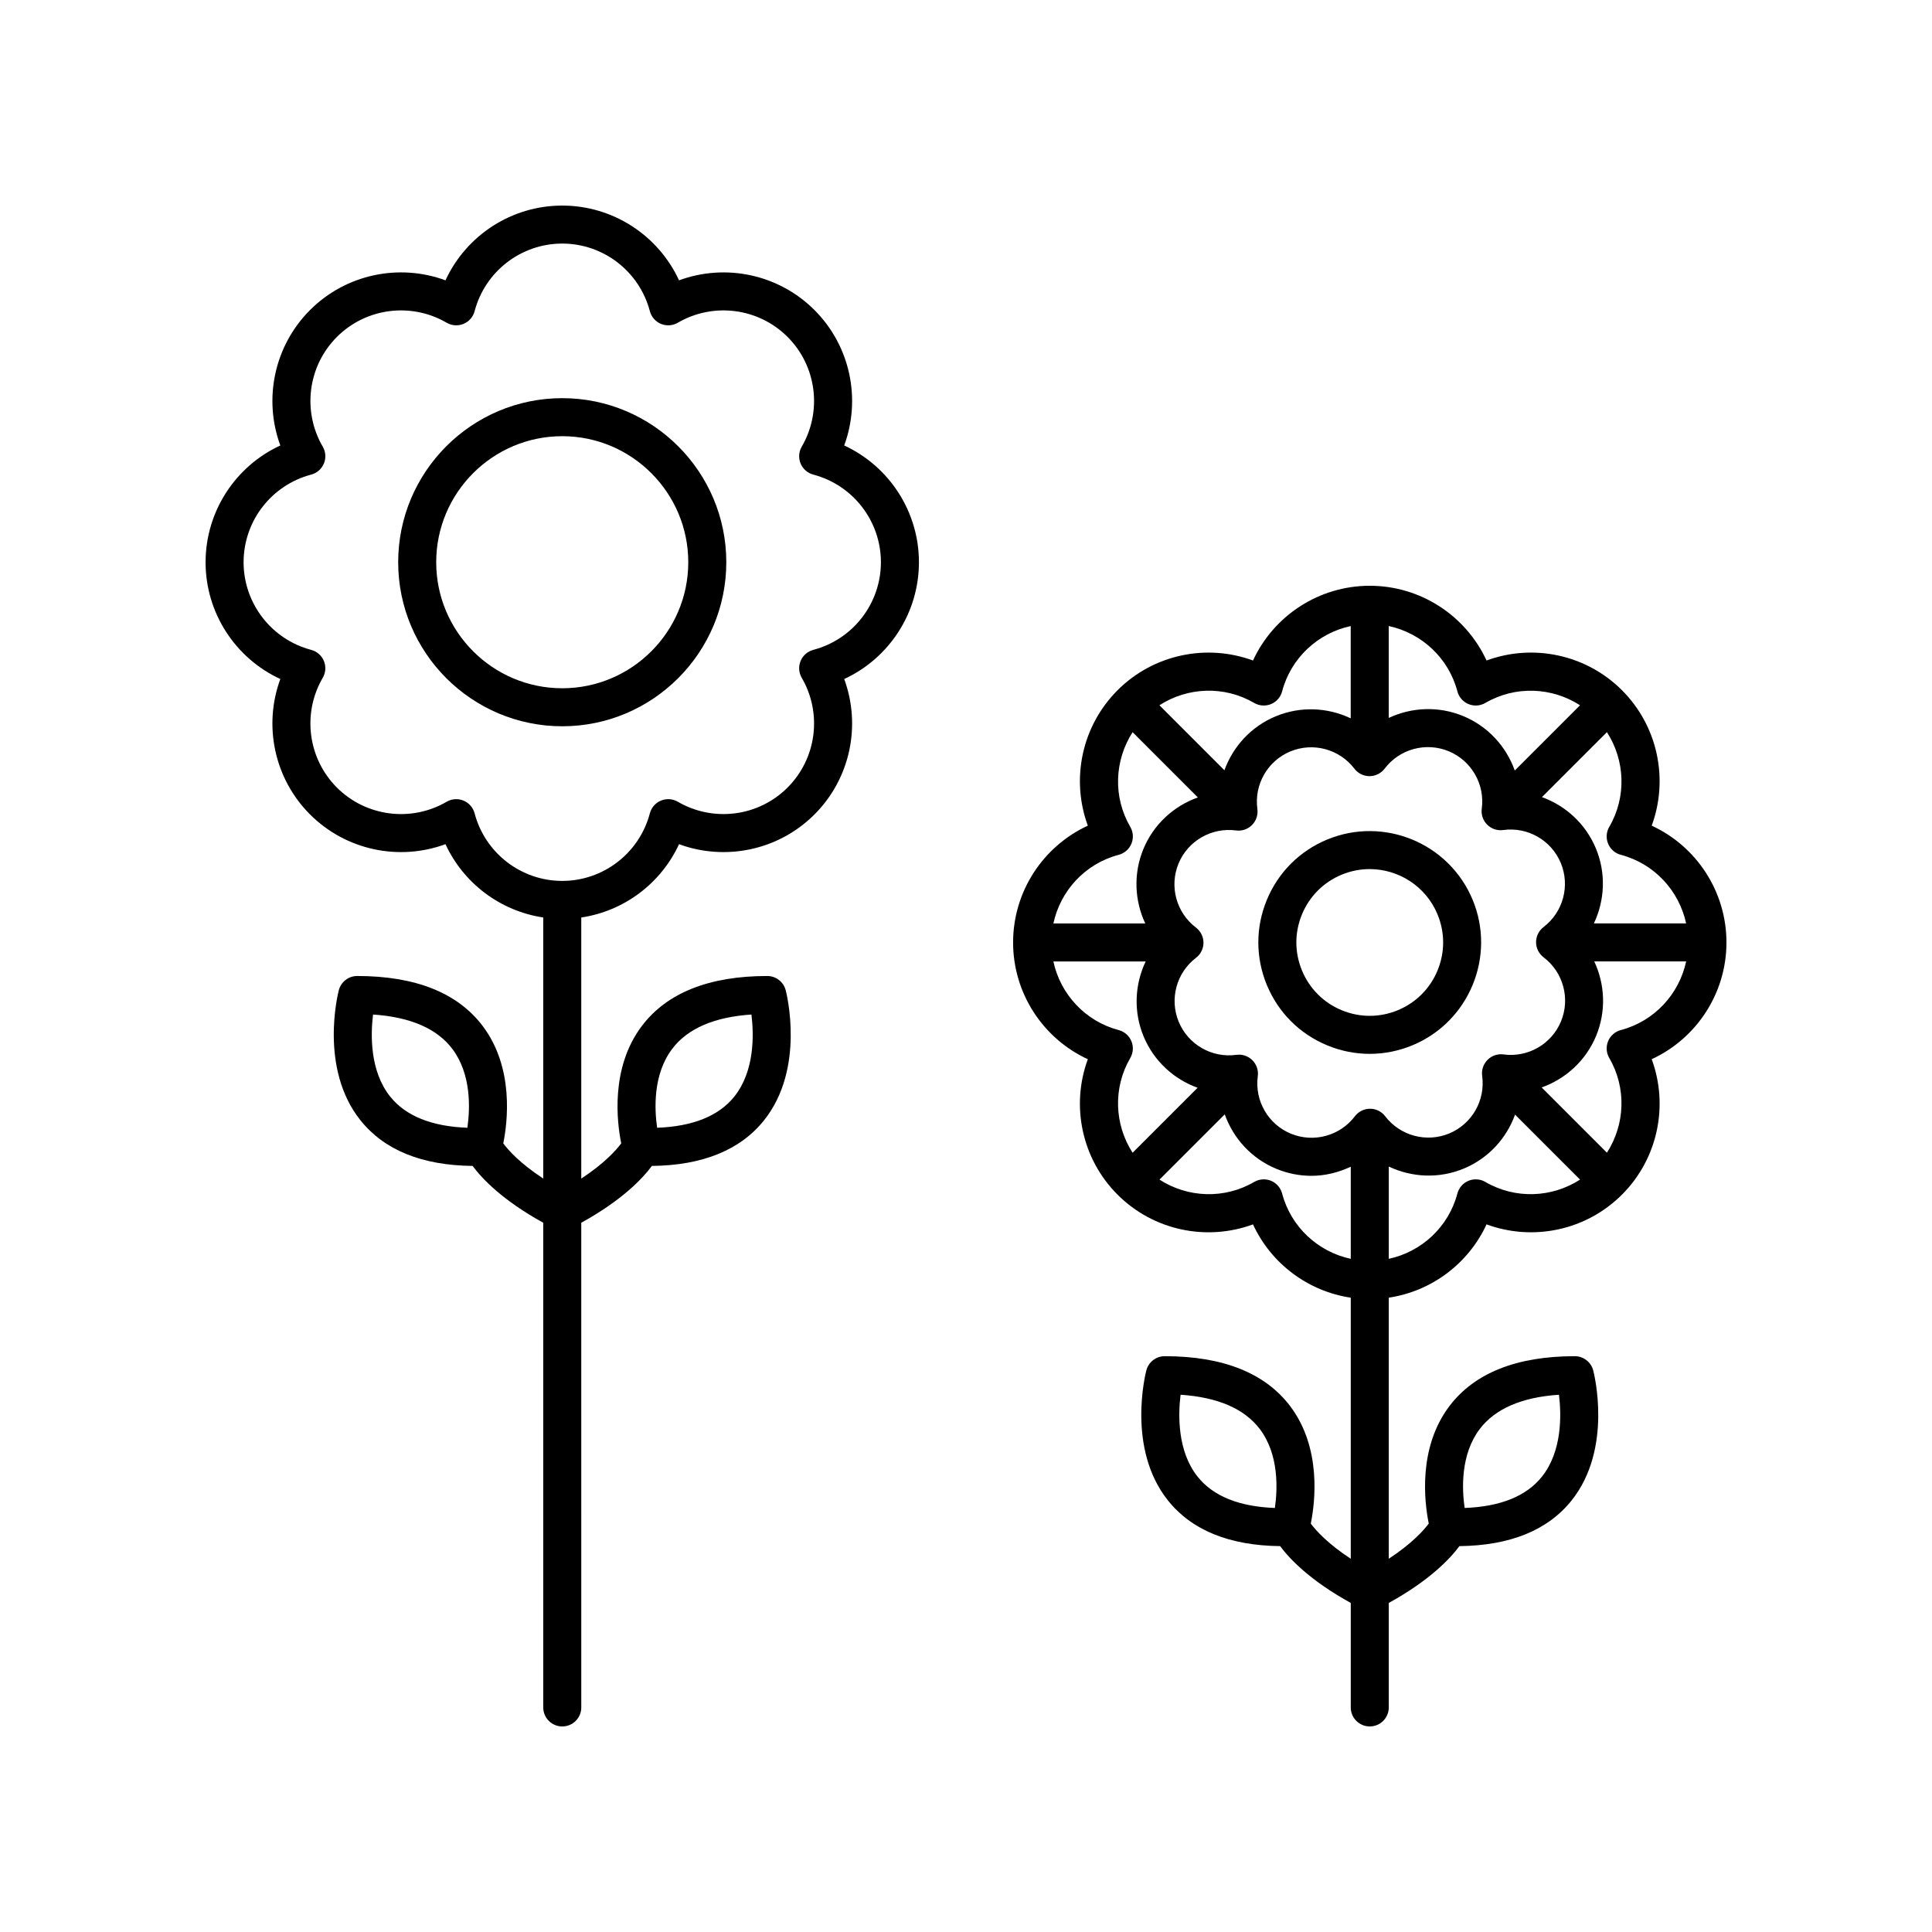
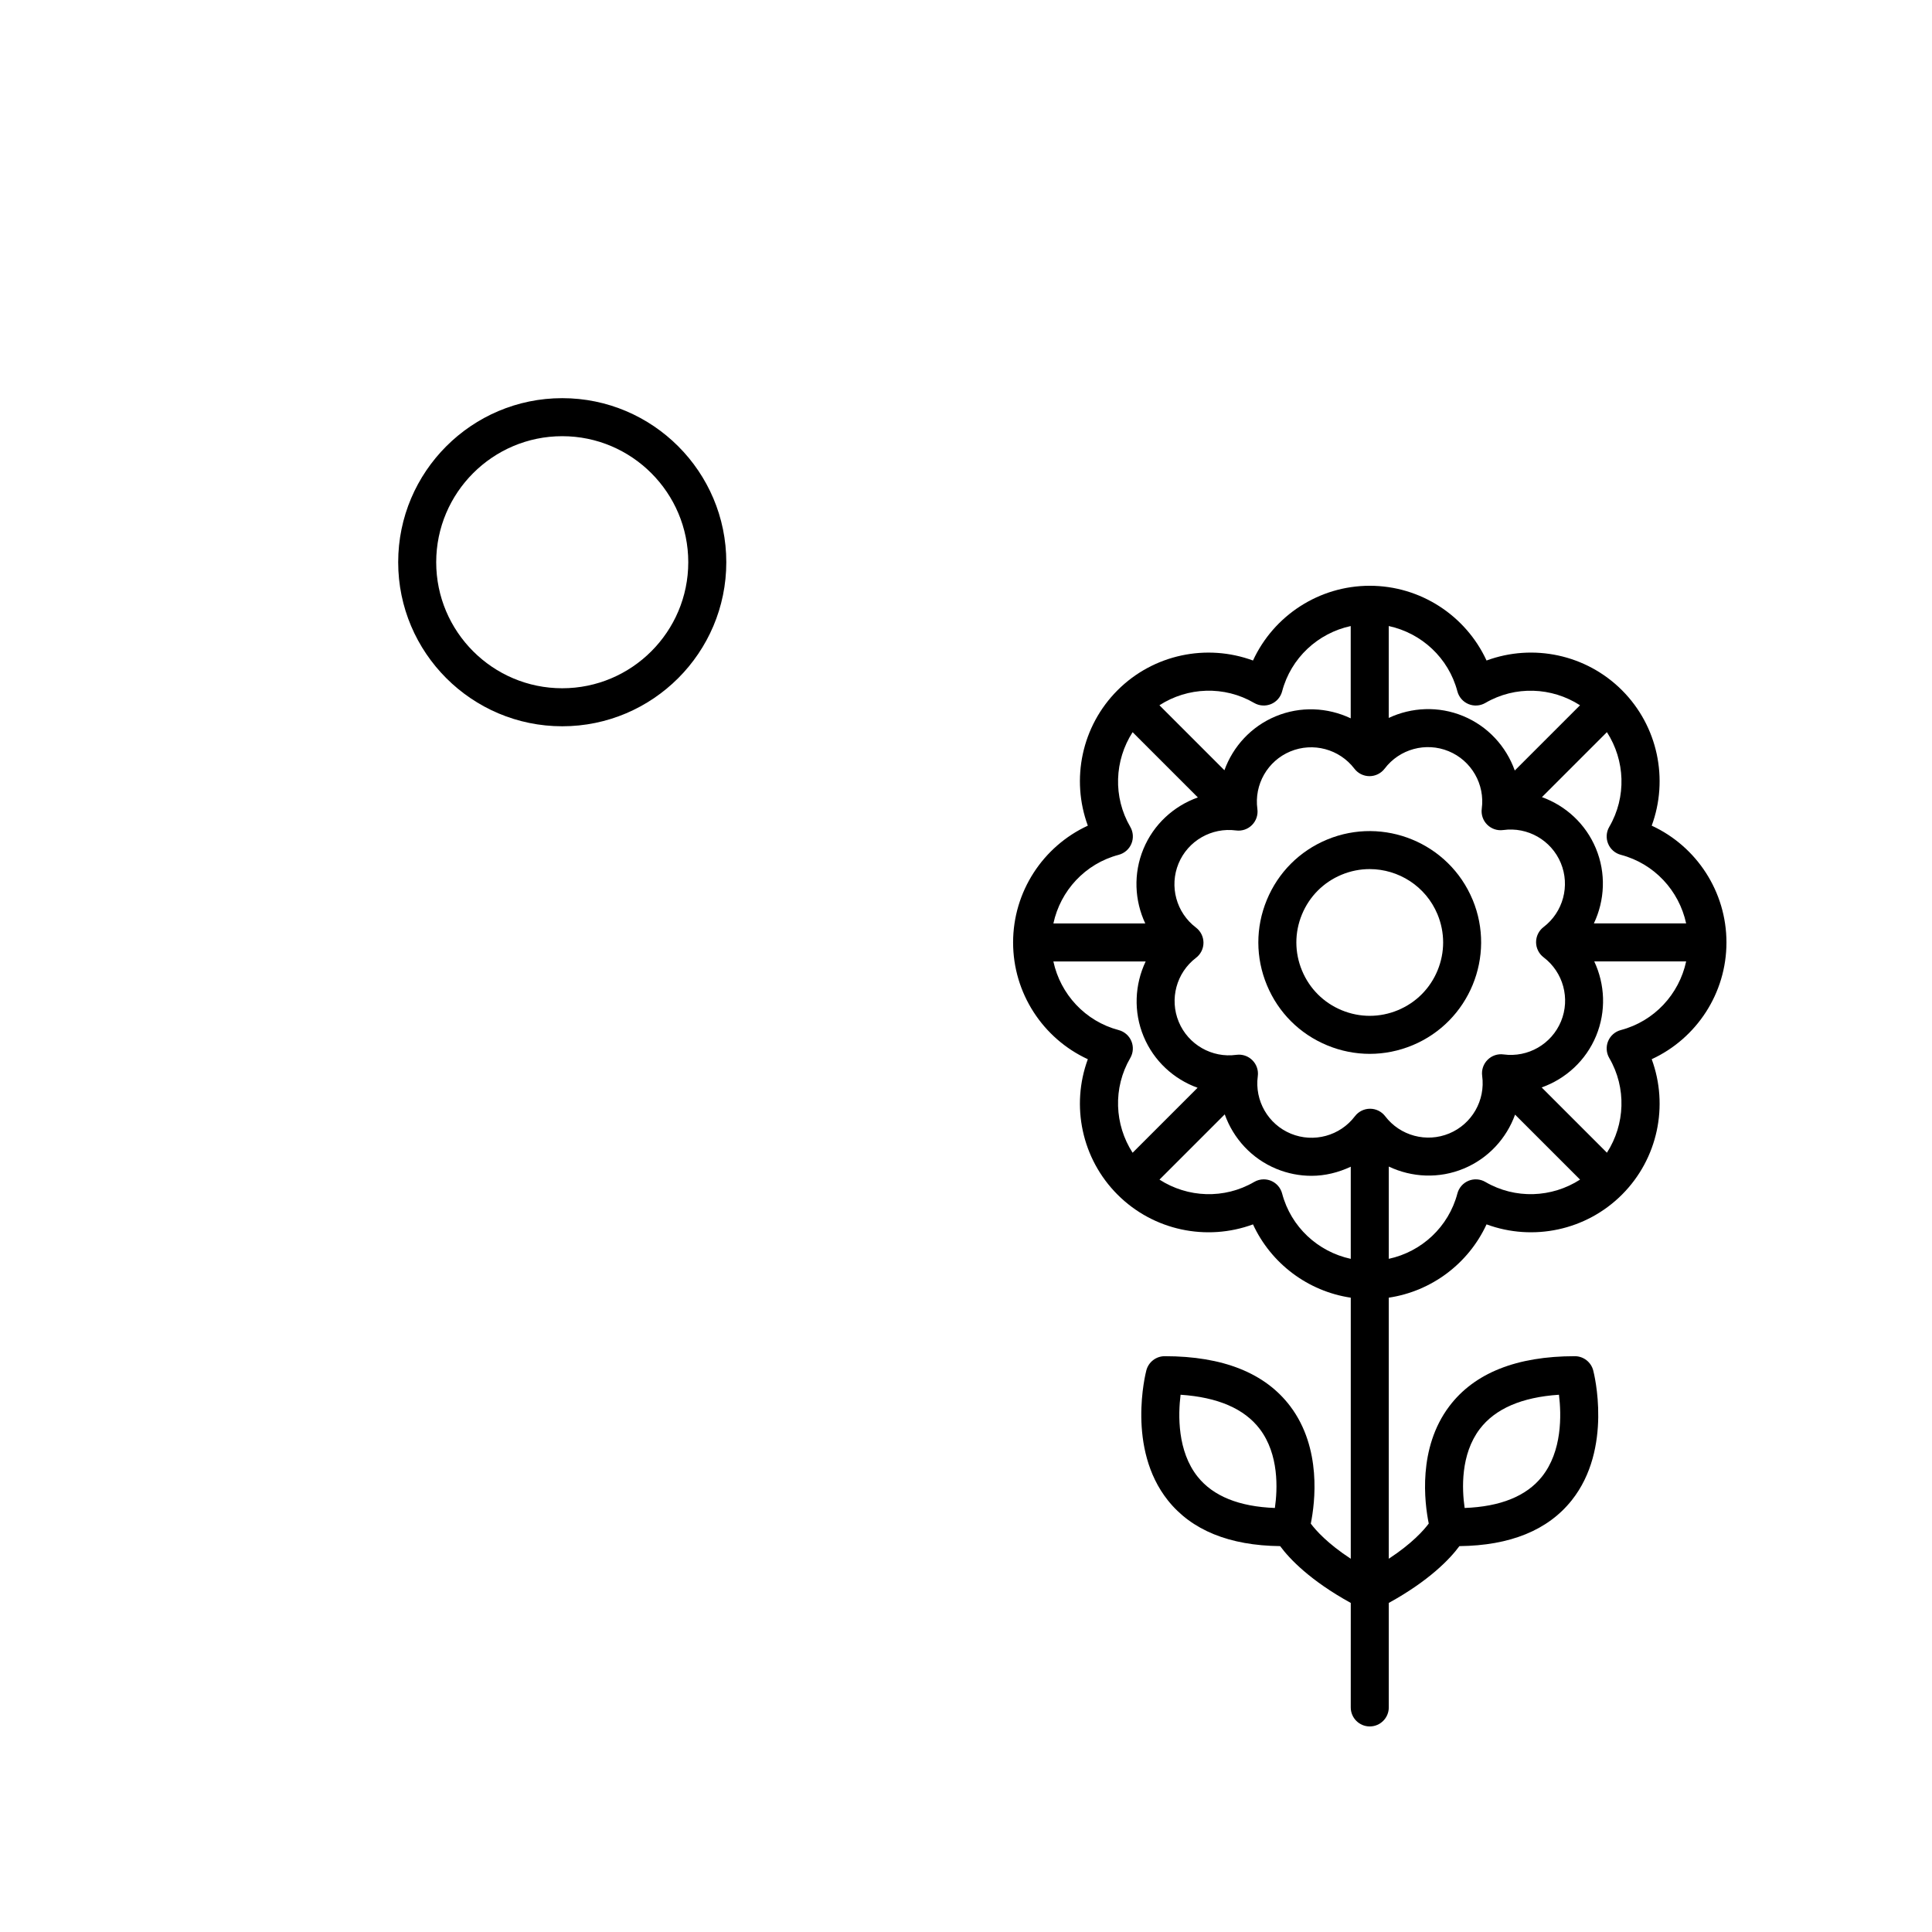
<svg xmlns="http://www.w3.org/2000/svg" fill="#000000" width="800px" height="800px" version="1.1" viewBox="144 144 512 512">
  <g>
    <path d="m534.25 382.42c-6.25-15.027-23.559-22.156-38.586-15.914-7.277 3.027-12.941 8.711-15.949 15.996-3.008 7.289-2.992 15.312 0.035 22.586 3.027 7.281 8.707 12.945 15.996 15.949 3.629 1.5 7.441 2.246 11.254 2.246 3.844 0 7.684-0.762 11.336-2.281 15.027-6.25 22.164-23.559 15.918-38.586zm-9.281 18.75c-1.977 4.801-5.711 8.543-10.504 10.535-4.793 1.992-10.078 2.004-14.879 0.023-4.801-1.98-8.543-5.711-10.535-10.508-1.996-4.793-2.004-10.078-0.023-14.875 1.98-4.801 5.711-8.543 10.504-10.535 2.434-1.012 4.957-1.492 7.441-1.492 7.617 0 14.867 4.508 17.973 11.969 1.996 4.801 2.004 10.082 0.023 14.883z" />
    <path d="m581.72 362.81c4.527-12.301 1.633-26.379-7.879-35.891-9.512-9.508-23.598-12.414-35.891-7.875-5.496-11.906-17.5-19.809-30.949-19.809-13.445 0-25.453 7.902-30.945 19.809-12.309-4.531-26.383-1.633-35.891 7.875-9.512 9.512-12.41 23.586-7.879 35.891-11.902 5.496-19.805 17.5-19.805 30.949s7.902 25.453 19.805 30.945c-4.531 12.301-1.633 26.383 7.879 35.891 9.508 9.512 23.586 12.41 35.891 7.879 4.797 10.391 14.559 17.73 25.91 19.426v69.188c-6.184-4.047-9.277-7.551-10.594-9.316 1.125-5.555 2.938-19.977-5.43-31.082-6.641-8.812-17.836-13.285-33.277-13.285-2.293 0-4.297 1.547-4.875 3.766-0.219 0.84-5.234 20.688 5.703 34.43 6.297 7.918 16.301 11.992 29.758 12.137 2.484 3.371 7.945 9.121 18.715 15.055l-0.004 27.691c0 2.781 2.254 5.039 5.039 5.039 2.781 0 5.039-2.254 5.039-5.039v-27.691c10.77-5.934 16.23-11.684 18.715-15.055 13.457-0.145 23.461-4.223 29.758-12.137 10.938-13.742 5.922-33.59 5.703-34.43-0.582-2.215-2.582-3.766-4.875-3.766-15.441 0-26.637 4.469-33.277 13.285-8.363 11.098-6.559 25.508-5.434 31.066-1.34 1.801-4.441 5.297-10.594 9.328v-69.188c11.352-1.695 21.113-9.035 25.91-19.426 12.301 4.535 26.383 1.633 35.891-7.879 9.512-9.512 12.41-23.586 7.879-35.891 11.902-5.492 19.809-17.496 19.809-30.941 0-13.449-7.906-25.457-19.805-30.949zm-99.863 180.82c-9.477-0.355-16.348-3.129-20.453-8.266-5.418-6.773-5.195-16.422-4.539-21.742 9.863 0.656 16.914 3.707 21 9.094 5.094 6.731 4.715 15.887 3.992 20.914zm54.285-20.914c4.082-5.387 11.137-8.441 21-9.094 0.656 5.324 0.879 14.973-4.539 21.742-4.109 5.137-10.98 7.91-20.457 8.266-0.727-5.027-1.105-14.184 3.996-20.914zm54.703-134h-24.453c2.902-6.117 3.262-13.324 0.531-19.883-2.703-6.5-7.988-11.305-14.293-13.586l17.219-17.219c4.824 7.477 5.242 17.172 0.621 25.102-0.793 1.359-0.906 3.012-0.301 4.465 0.602 1.453 1.852 2.543 3.371 2.941 8.867 2.336 15.426 9.488 17.305 18.18zm-48.395 34.719c-1.566-0.215-3.125 0.32-4.234 1.438-1.113 1.113-1.637 2.684-1.426 4.242 0.887 6.481-2.699 12.754-8.73 15.262-6.031 2.504-13.012 0.629-16.977-4.566-0.953-1.25-2.434-1.984-4.004-1.984h-0.008c-1.574 0.004-3.055 0.742-4.008 1.992-3.949 5.211-10.926 7.102-16.965 4.621-6.035-2.488-9.645-8.754-8.773-15.238 0.211-1.559-0.32-3.125-1.438-4.234-0.953-0.949-2.234-1.473-3.559-1.473-0.23 0-0.457 0.016-0.688 0.047-6.445 0.898-12.75-2.699-15.258-8.73-2.508-6.031-0.633-13.008 4.566-16.977 1.254-0.953 1.984-2.438 1.984-4.012-0.004-1.574-0.742-3.055-1.992-4.008-5.211-3.949-7.109-10.926-4.621-16.965 2.496-6.035 8.766-9.629 15.238-8.773 1.566 0.211 3.129-0.324 4.234-1.438 1.113-1.113 1.637-2.684 1.426-4.242-0.891-6.477 2.699-12.754 8.727-15.258 6.035-2.504 13.012-0.629 16.98 4.566 0.953 1.25 2.434 1.984 4.004 1.984h0.008c1.574-0.004 3.055-0.742 4.008-1.992 3.949-5.211 10.922-7.106 16.961-4.621 6.035 2.488 9.648 8.754 8.777 15.234-0.211 1.559 0.32 3.125 1.438 4.234 1.113 1.109 2.672 1.641 4.242 1.426 6.484-0.898 12.754 2.699 15.262 8.727 2.508 6.031 0.629 13.012-4.566 16.98-1.254 0.953-1.984 2.438-1.984 4.012 0.004 1.574 0.742 3.055 1.992 4.008 5.211 3.949 7.109 10.926 4.621 16.965-2.496 6.031-8.742 9.648-15.238 8.773zm-12.227-96.215c0.402 1.52 1.488 2.766 2.941 3.371 1.457 0.598 3.102 0.488 4.465-0.301 7.93-4.625 17.621-4.199 25.094 0.613l-17.293 17.293c-2.273-6.379-7.117-11.727-13.688-14.438-6.508-2.688-13.641-2.344-19.711 0.5v-24.352c8.695 1.879 15.852 8.438 18.191 17.312zm-53.852 3.07c1.359 0.789 3.008 0.898 4.465 0.301 1.453-0.602 2.543-1.852 2.941-3.371 2.34-8.871 9.488-15.43 18.176-17.309v24.453c-6.121-2.902-13.328-3.258-19.883-0.531-6.5 2.703-11.305 7.988-13.586 14.293l-17.223-17.223c7.477-4.824 17.18-5.242 25.109-0.613zm-35.906 40.246c1.52-0.402 2.766-1.488 3.371-2.941 0.602-1.453 0.492-3.106-0.301-4.465-4.621-7.926-4.199-17.621 0.617-25.094l17.293 17.293c-6.379 2.273-11.727 7.117-14.438 13.684-2.684 6.508-2.344 13.645 0.504 19.715h-24.352c1.867-8.699 8.43-15.855 17.305-18.191zm-17.309 28.266h24.453c-2.902 6.117-3.262 13.324-0.531 19.883 2.703 6.5 7.988 11.305 14.293 13.586l-17.219 17.219c-4.82-7.473-5.242-17.172-0.621-25.102 0.793-1.359 0.906-3.012 0.301-4.465-0.602-1.453-1.852-2.543-3.371-2.941-8.867-2.344-15.426-9.492-17.305-18.18zm60.621 61.492c-0.402-1.52-1.488-2.766-2.941-3.371-0.621-0.254-1.273-0.383-1.93-0.383-0.879 0-1.758 0.23-2.535 0.688-7.926 4.621-17.621 4.203-25.094-0.617l17.293-17.293c2.273 6.379 7.117 11.727 13.684 14.438 3.019 1.246 6.18 1.848 9.305 1.848 3.613 0 7.148-0.883 10.406-2.414v24.418c-8.691-1.879-15.848-8.441-18.188-17.312zm53.852-3.07c-1.363-0.793-3.008-0.902-4.465-0.301-1.453 0.602-2.543 1.852-2.941 3.371-2.34 8.871-9.488 15.43-18.18 17.309v-24.453c6.121 2.902 13.328 3.262 19.883 0.531 6.5-2.703 11.301-7.988 13.582-14.293l17.223 17.219c-7.473 4.82-17.172 5.242-25.102 0.617zm35.91-40.246c-1.52 0.402-2.766 1.488-3.371 2.941-0.602 1.453-0.488 3.106 0.301 4.465 4.621 7.926 4.199 17.621-0.617 25.094l-17.293-17.293c6.379-2.273 11.727-7.117 14.438-13.684 2.684-6.508 2.344-13.641-0.5-19.711h24.352c-1.875 8.695-8.438 15.848-17.309 18.188z" />
    <path d="m293 336.47c23.973 0 43.477-19.504 43.477-43.477s-19.504-43.477-43.477-43.477-43.477 19.504-43.477 43.477c0 23.977 19.504 43.477 43.477 43.477zm0-76.875c18.414 0 33.398 14.984 33.398 33.402 0 18.414-14.984 33.398-33.398 33.398-18.418 0-33.402-14.984-33.402-33.398 0.004-18.422 14.984-33.402 33.402-33.402z" />
-     <path d="m198.48 293c0 13.445 7.902 25.453 19.809 30.945-4.531 12.301-1.633 26.383 7.875 35.891 9.508 9.512 23.59 12.414 35.891 7.879 4.797 10.391 14.559 17.73 25.91 19.426v69.188c-6.184-4.047-9.281-7.555-10.594-9.316 1.125-5.555 2.938-19.977-5.43-31.078-6.641-8.816-17.836-13.285-33.277-13.285-2.293 0-4.297 1.547-4.875 3.766-0.219 0.84-5.234 20.688 5.703 34.43 6.297 7.918 16.301 11.992 29.758 12.137 2.484 3.371 7.945 9.121 18.715 15.055v128.45c0 2.781 2.254 5.039 5.039 5.039 2.781 0 5.039-2.254 5.039-5.039l-0.004-128.45c10.766-5.934 16.227-11.684 18.715-15.055 13.457-0.145 23.461-4.223 29.758-12.137 10.938-13.742 5.922-33.59 5.703-34.43-0.582-2.215-2.582-3.766-4.875-3.766-15.438 0-26.633 4.469-33.277 13.285-8.363 11.098-6.559 25.512-5.434 31.07-1.34 1.801-4.438 5.297-10.59 9.328v-69.188c11.352-1.695 21.109-9.035 25.91-19.426 12.297 4.523 26.379 1.633 35.891-7.879 9.512-9.508 12.41-23.586 7.879-35.891 11.902-5.496 19.805-17.496 19.805-30.945s-7.902-25.453-19.805-30.949c4.531-12.301 1.633-26.379-7.879-35.891-9.508-9.508-23.586-12.406-35.891-7.875-5.496-11.906-17.5-19.809-30.949-19.809-13.449 0-25.453 7.902-30.949 19.809-12.301-4.535-26.379-1.637-35.891 7.875-9.508 9.512-12.406 23.586-7.875 35.891-11.902 5.492-19.805 17.5-19.805 30.945zm69.379 149.87c-9.477-0.355-16.348-3.129-20.457-8.266-5.418-6.773-5.195-16.422-4.539-21.742 9.863 0.656 16.914 3.707 21 9.094 5.098 6.731 4.719 15.887 3.996 20.914zm54.281-20.914c4.082-5.387 11.137-8.441 21-9.094 0.656 5.324 0.879 14.973-4.539 21.742-4.109 5.137-10.98 7.91-20.453 8.266-0.727-5.027-1.105-14.184 3.992-20.914zm-95.676-152.18c1.52-0.402 2.766-1.488 3.371-2.941 0.602-1.453 0.492-3.106-0.301-4.465-5.492-9.422-3.945-21.383 3.754-29.086 7.703-7.703 19.66-9.242 29.086-3.754 1.359 0.789 3.012 0.898 4.465 0.301 1.453-0.602 2.543-1.852 2.941-3.371 2.777-10.543 12.328-17.91 23.219-17.91 10.895 0 20.441 7.367 23.219 17.91 0.402 1.52 1.488 2.766 2.941 3.371 1.453 0.602 3.106 0.488 4.465-0.301 9.422-5.492 21.379-3.945 29.086 3.754 7.703 7.703 9.246 19.664 3.758 29.086-0.793 1.359-0.906 3.012-0.301 4.465 0.602 1.453 1.852 2.543 3.371 2.941 10.543 2.781 17.91 12.328 17.91 23.223s-7.367 20.441-17.91 23.219c-1.52 0.402-2.766 1.488-3.371 2.941-0.602 1.453-0.492 3.106 0.301 4.465 5.492 9.426 3.945 21.383-3.758 29.086-7.699 7.707-19.656 9.246-29.086 3.758-1.359-0.793-3.012-0.898-4.465-0.301-1.453 0.602-2.543 1.852-2.941 3.371-2.781 10.543-12.328 17.91-23.219 17.91-10.895 0-20.441-7.367-23.223-17.91-0.402-1.52-1.488-2.766-2.941-3.371-0.621-0.254-1.273-0.383-1.93-0.383-0.879 0-1.758 0.23-2.535 0.688-9.422 5.488-21.383 3.945-29.086-3.758-7.699-7.703-9.246-19.664-3.754-29.086 0.793-1.359 0.902-3.012 0.301-4.465-0.602-1.453-1.852-2.543-3.371-2.941-10.539-2.785-17.906-12.332-17.906-23.227 0-10.891 7.367-20.441 17.91-23.219z" />
  </g>
</svg>